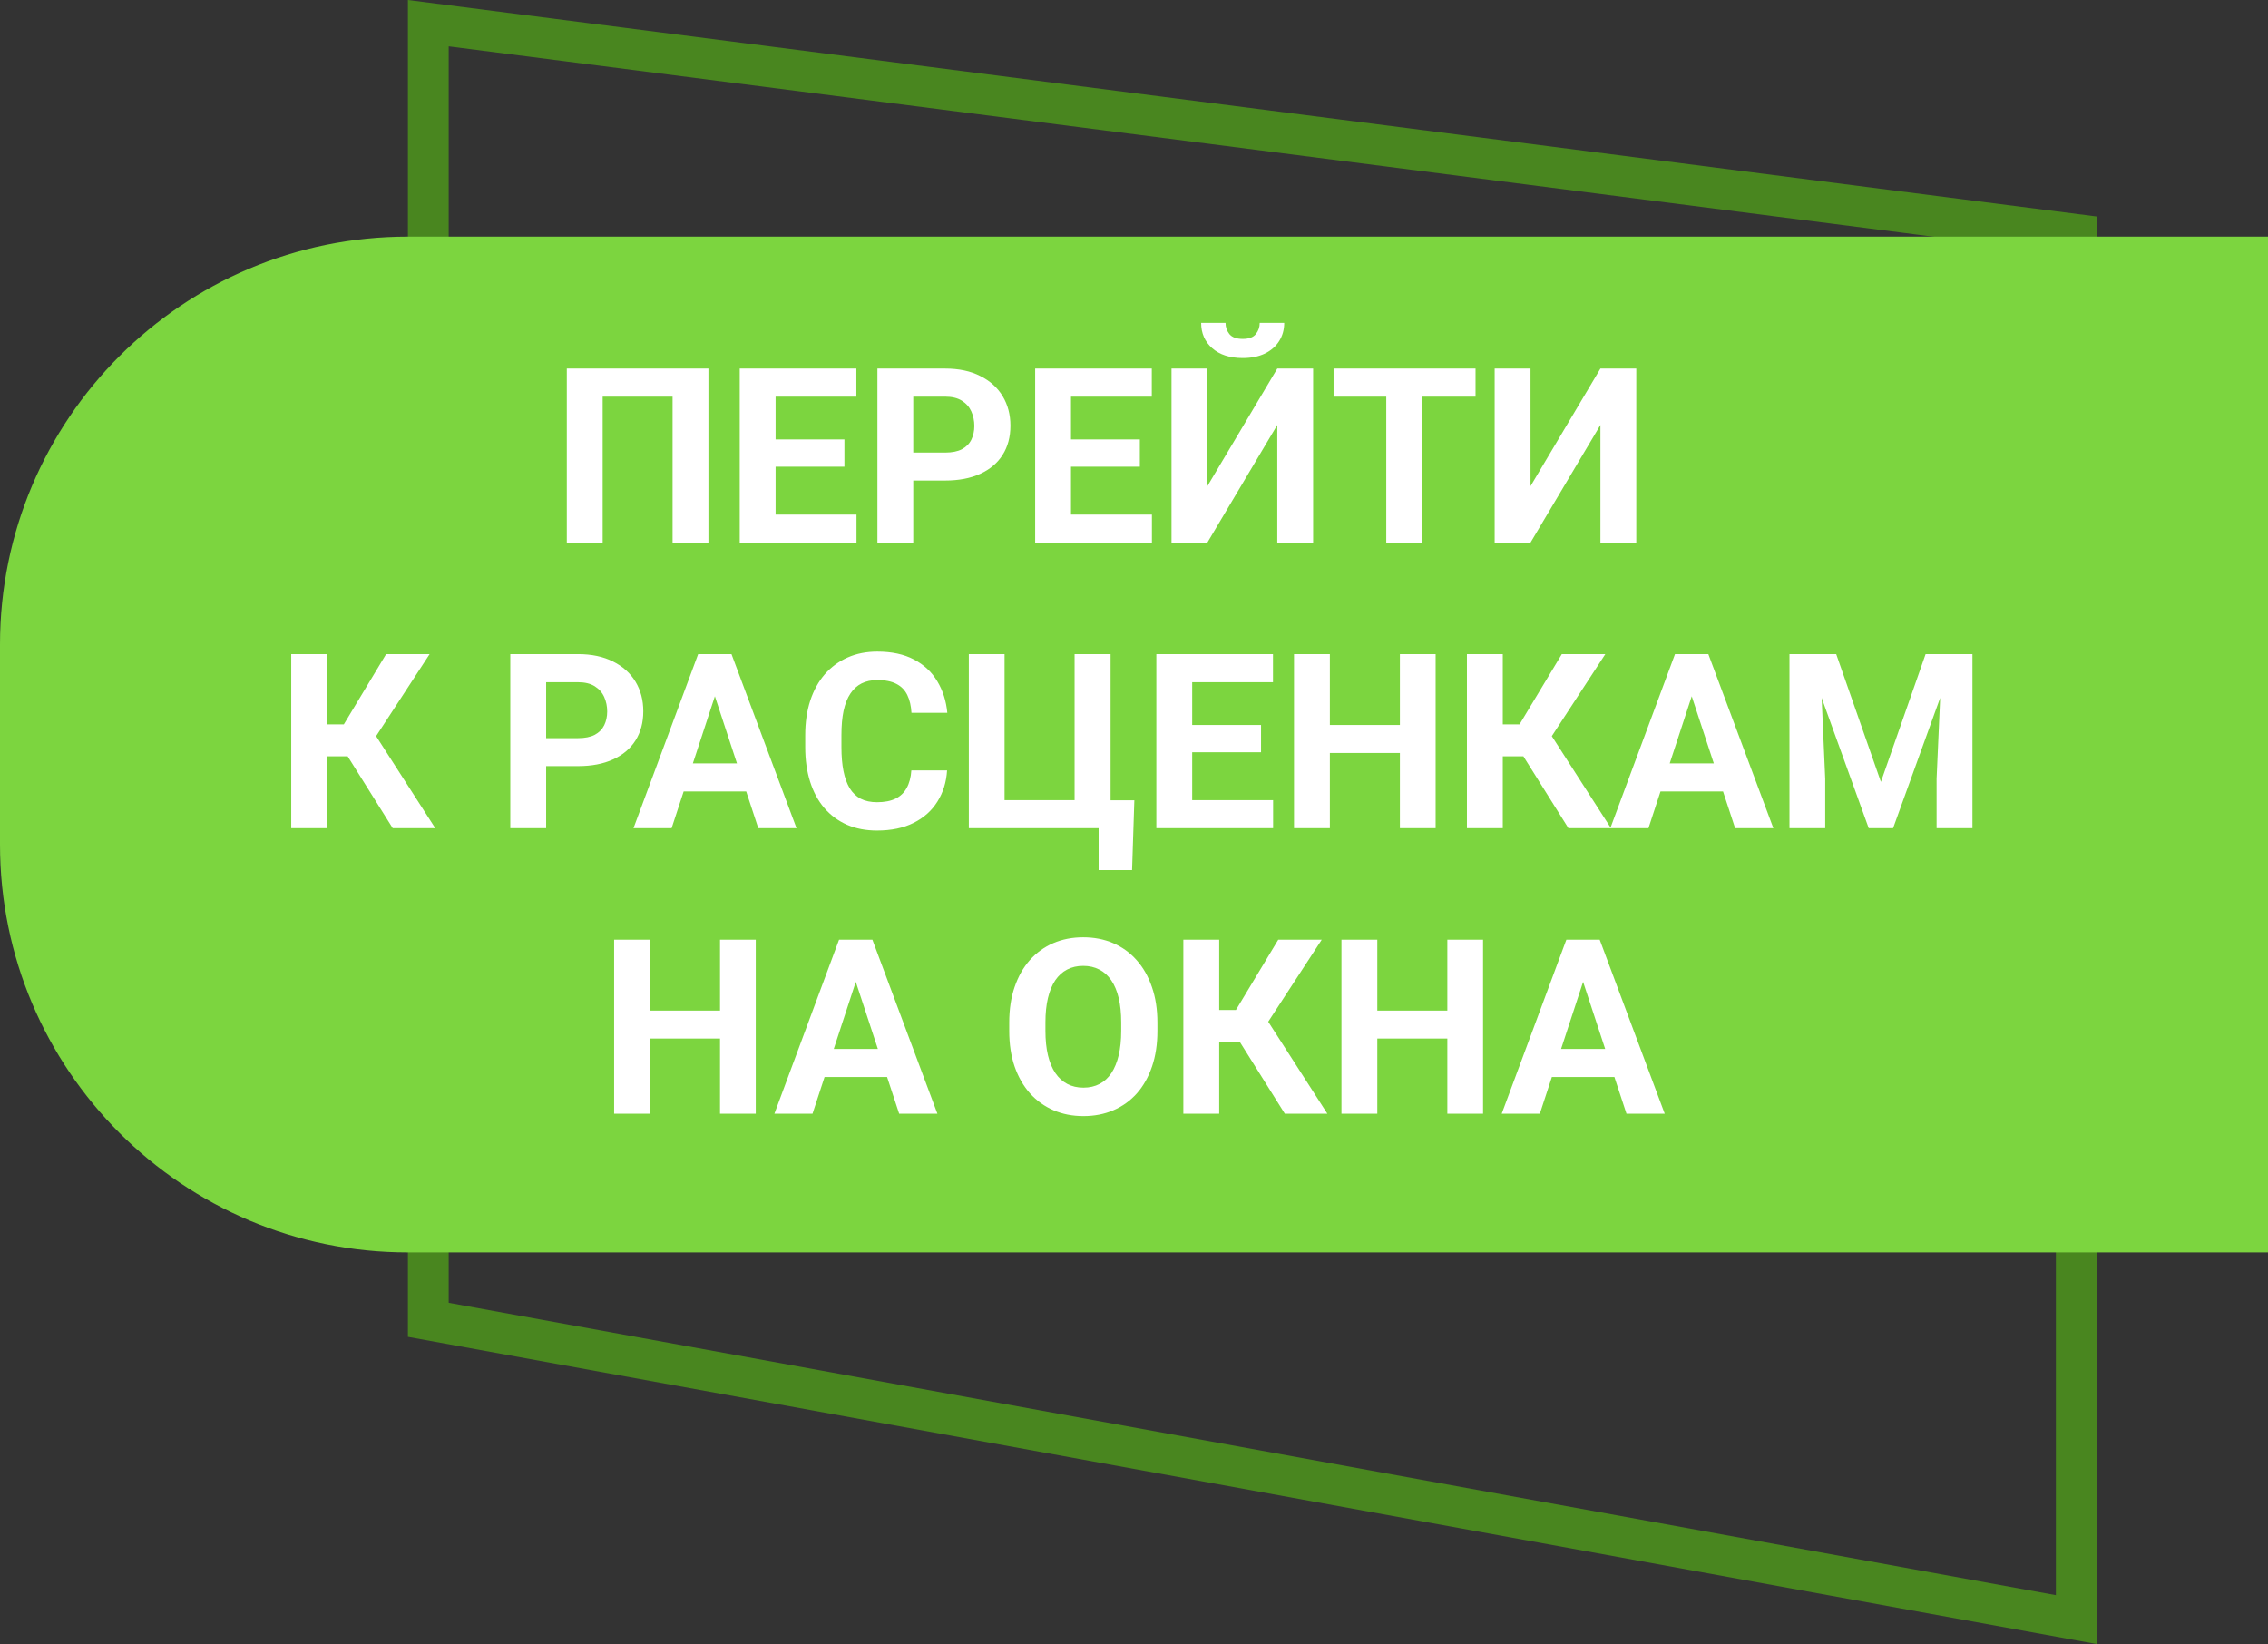
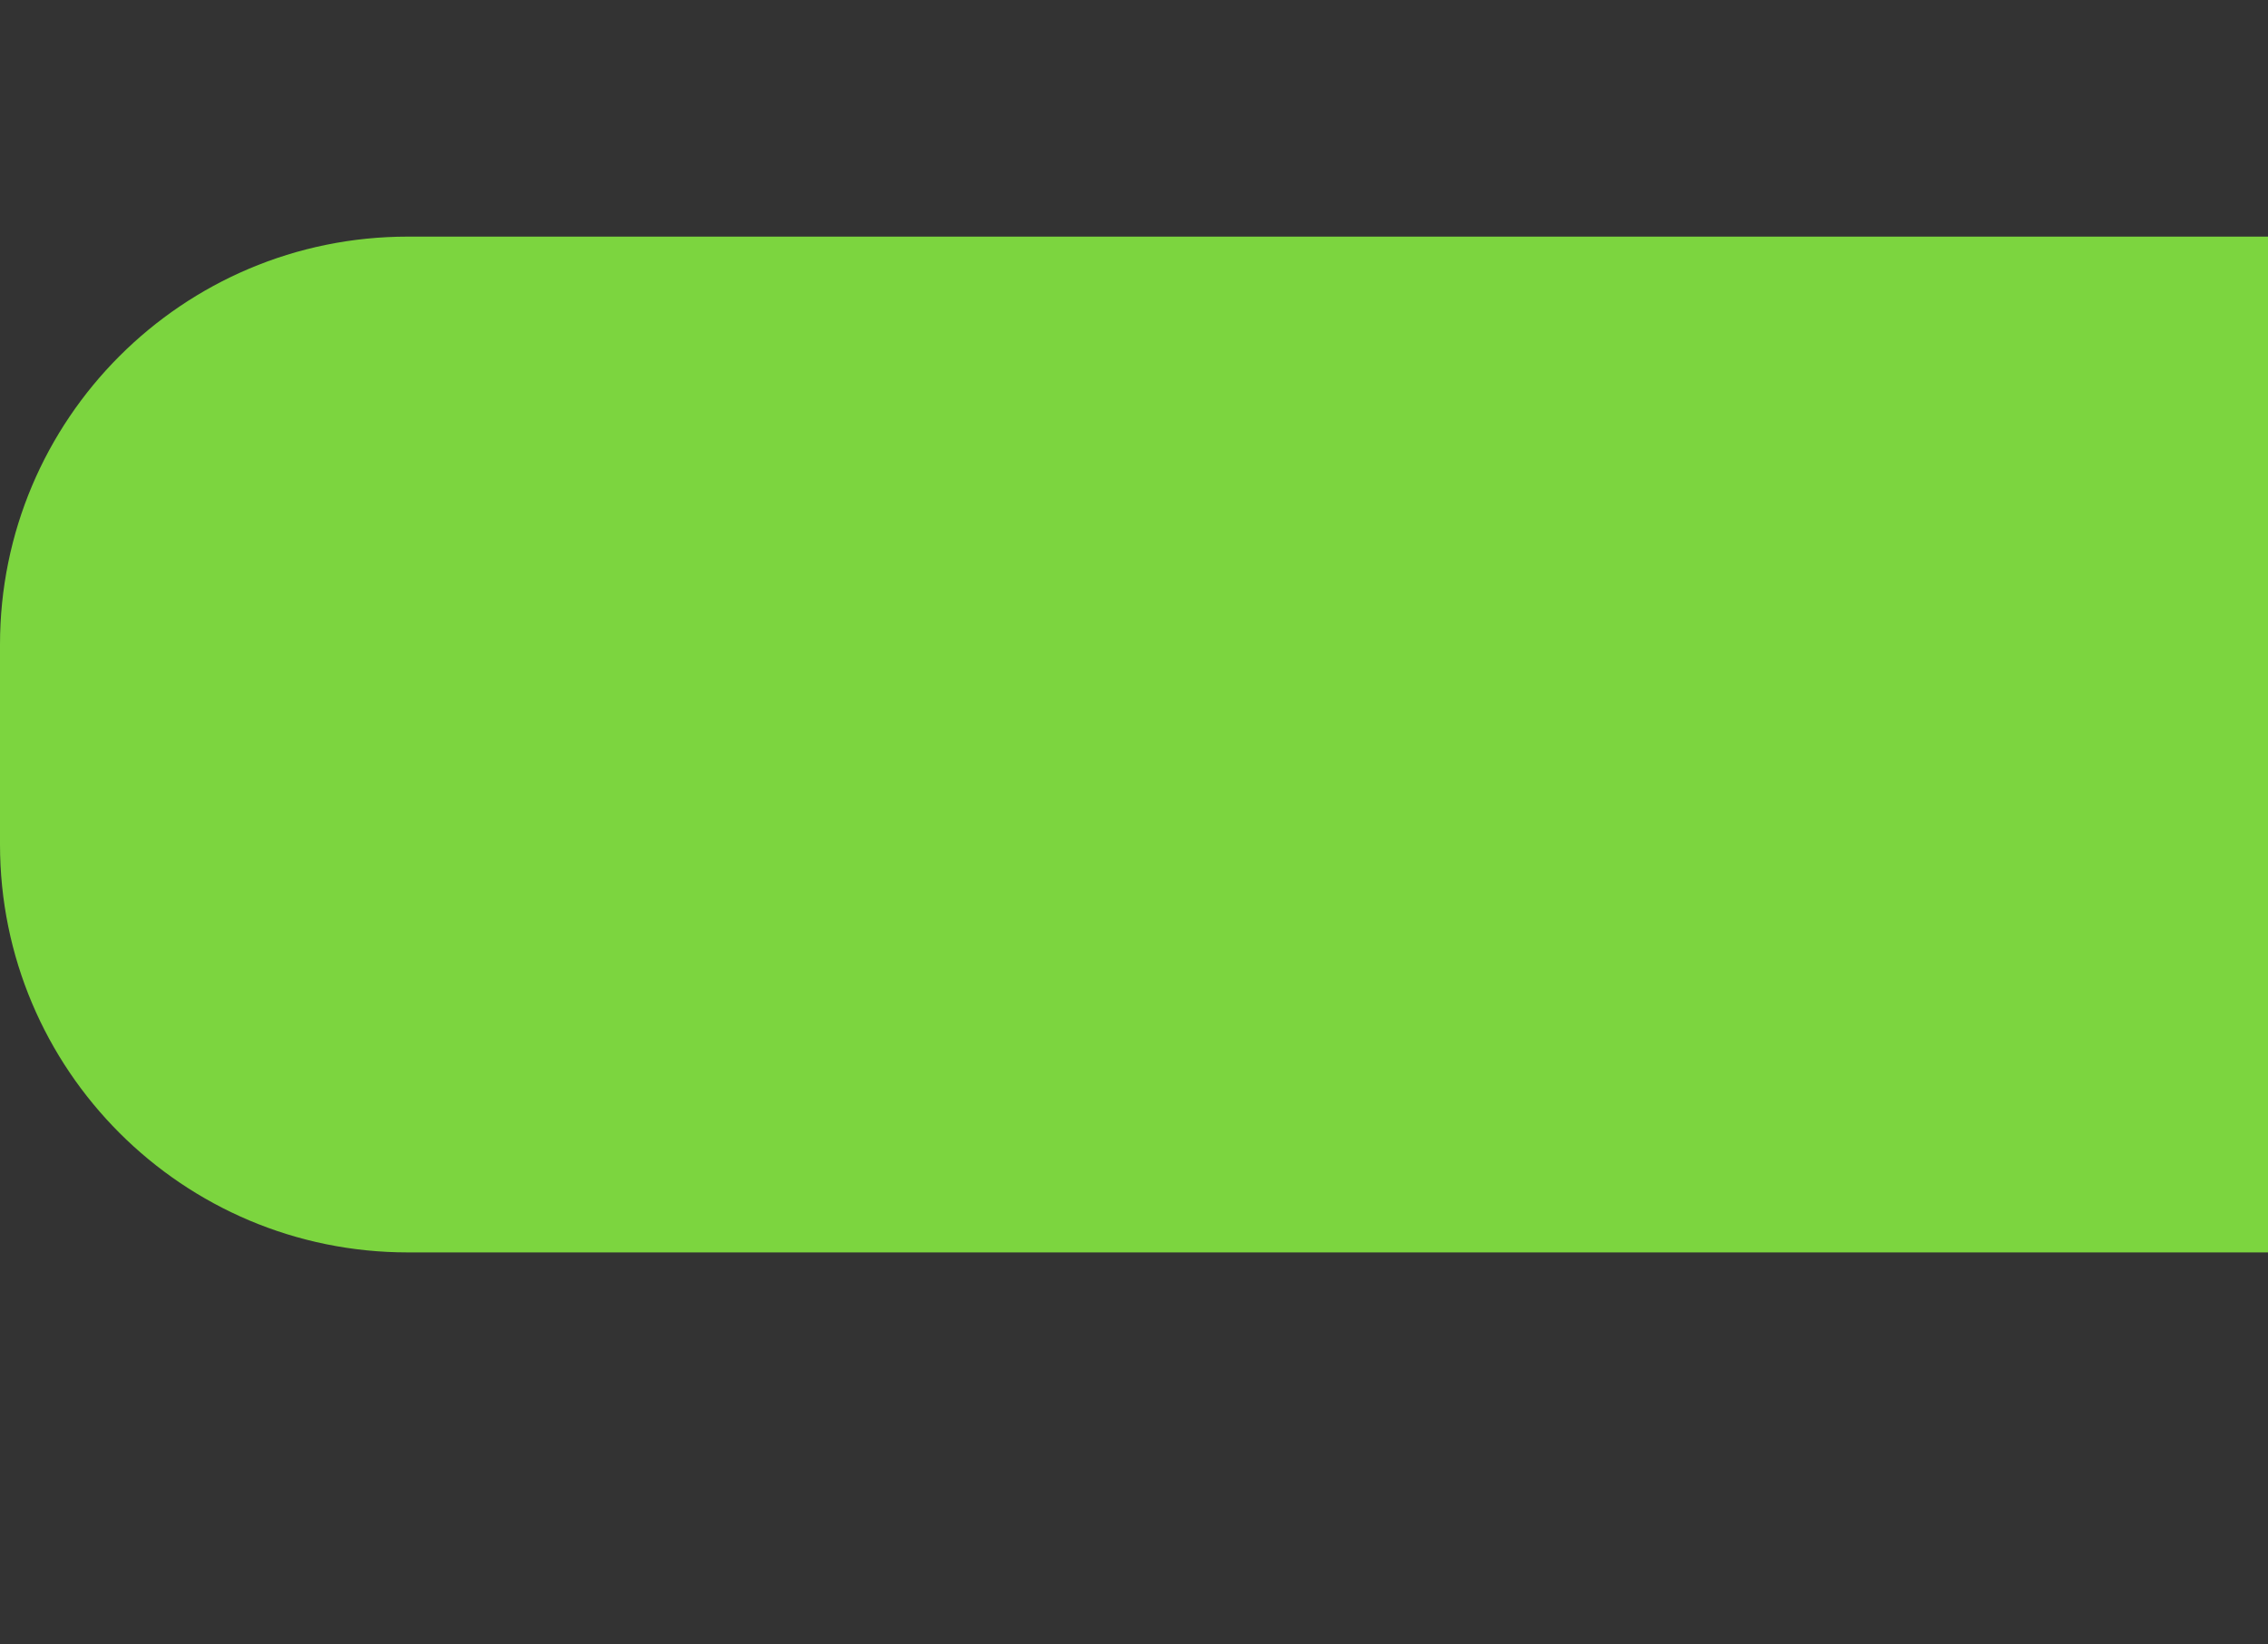
<svg xmlns="http://www.w3.org/2000/svg" width="556" height="403" viewBox="0 0 556 403" fill="none">
  <rect x="0" y="0" width="556" height="403" fill="#333333" stroke="none" />
-   <path d="M509 57.465V397.009L105 323.525V5.681L509 57.465Z" stroke="#49861F" stroke-width="10" />
  <path d="M0 158C0 102.772 44.772 58 100 58H556V307H100C44.772 307 0 262.228 0 207V158Z" fill="#7CD53F" />
-   <path d="M173.672 90.344V133H164.883V97.228H147.744V133H138.955V90.344H173.672ZM209.971 126.145V133H187.266V126.145H209.971ZM190.137 90.344V133H181.348V90.344H190.137ZM207.012 107.717V114.396H187.266V107.717H207.012ZM209.941 90.344V97.228H187.266V90.344H209.941ZM231.709 117.795H220.84V110.939H231.709C233.389 110.939 234.756 110.666 235.811 110.119C236.865 109.553 237.637 108.771 238.125 107.775C238.613 106.779 238.857 105.656 238.857 104.406C238.857 103.137 238.613 101.955 238.125 100.861C237.637 99.768 236.865 98.889 235.811 98.225C234.756 97.561 233.389 97.228 231.709 97.228H223.887V133H215.098V90.344H231.709C235.049 90.344 237.91 90.949 240.293 92.16C242.695 93.352 244.531 95.002 245.801 97.111C247.07 99.221 247.705 101.633 247.705 104.348C247.705 107.102 247.07 109.484 245.801 111.496C244.531 113.508 242.695 115.061 240.293 116.154C237.91 117.248 235.049 117.795 231.709 117.795ZM282.393 126.145V133H259.688V126.145H282.393ZM262.559 90.344V133H253.77V90.344H262.559ZM279.434 107.717V114.396H259.688V107.717H279.434ZM282.363 90.344V97.228H259.688V90.344H282.363ZM295.986 119.172L313.125 90.344H321.914V133H313.125V104.172L295.986 133H287.197V90.344H295.986V119.172ZM308.818 79.152H314.824C314.824 80.832 314.404 82.326 313.564 83.635C312.744 84.924 311.572 85.939 310.049 86.682C308.525 87.404 306.729 87.766 304.658 87.766C301.514 87.766 299.023 86.965 297.188 85.363C295.371 83.762 294.463 81.691 294.463 79.152H300.439C300.439 80.168 300.752 81.076 301.377 81.877C302.021 82.678 303.115 83.078 304.658 83.078C306.182 83.078 307.256 82.678 307.881 81.877C308.506 81.076 308.818 80.168 308.818 79.152ZM348.604 90.344V133H339.844V90.344H348.604ZM361.729 90.344V97.228H326.924V90.344H361.729ZM375.205 119.172L392.344 90.344H401.133V133H392.344V104.172L375.205 133H366.416V90.344H375.205V119.172ZM80.186 160.344V203H71.397V160.344H80.186ZM105.322 160.344L88.975 185.393H78.223L77.109 177.57H84.287L94.658 160.344H105.322ZM96.269 203L84.316 183.928L90.41 177.658L106.699 203H96.269ZM141.709 187.795H130.84V180.939H141.709C143.389 180.939 144.756 180.666 145.811 180.119C146.865 179.553 147.637 178.771 148.125 177.775C148.613 176.779 148.857 175.656 148.857 174.406C148.857 173.137 148.613 171.955 148.125 170.861C147.637 169.768 146.865 168.889 145.811 168.225C144.756 167.561 143.389 167.229 141.709 167.229H133.887V203H125.098V160.344H141.709C145.049 160.344 147.91 160.949 150.293 162.16C152.695 163.352 154.531 165.002 155.801 167.111C157.07 169.221 157.705 171.633 157.705 174.348C157.705 177.102 157.07 179.484 155.801 181.496C154.531 183.508 152.695 185.061 150.293 186.154C147.91 187.248 145.049 187.795 141.709 187.795ZM176.25 167.639L164.648 203H155.303L171.152 160.344H177.1L176.25 167.639ZM185.889 203L174.258 167.639L173.32 160.344H179.326L195.264 203H185.889ZM185.361 187.121V194.006H162.832V187.121H185.361ZM223.418 188.85H232.178C232.002 191.721 231.211 194.27 229.805 196.496C228.418 198.723 226.475 200.461 223.975 201.711C221.494 202.961 218.506 203.586 215.01 203.586C212.275 203.586 209.824 203.117 207.656 202.18C205.488 201.223 203.633 199.855 202.09 198.078C200.566 196.301 199.404 194.152 198.604 191.633C197.803 189.113 197.402 186.291 197.402 183.166V180.207C197.402 177.082 197.812 174.26 198.633 171.74C199.473 169.201 200.664 167.043 202.207 165.266C203.77 163.488 205.635 162.121 207.803 161.164C209.971 160.207 212.393 159.729 215.068 159.729C218.623 159.729 221.621 160.373 224.062 161.662C226.523 162.951 228.428 164.729 229.775 166.994C231.143 169.26 231.963 171.838 232.236 174.729H223.447C223.35 173.01 223.008 171.555 222.422 170.363C221.836 169.152 220.947 168.244 219.756 167.639C218.584 167.014 217.021 166.701 215.068 166.701C213.604 166.701 212.324 166.975 211.23 167.521C210.137 168.068 209.219 168.898 208.477 170.012C207.734 171.125 207.178 172.531 206.807 174.23C206.455 175.91 206.279 177.883 206.279 180.148V183.166C206.279 185.373 206.445 187.316 206.777 188.996C207.109 190.656 207.617 192.062 208.301 193.215C209.004 194.348 209.902 195.207 210.996 195.793C212.109 196.359 213.447 196.643 215.01 196.643C216.846 196.643 218.359 196.35 219.551 195.764C220.742 195.178 221.65 194.309 222.275 193.156C222.92 192.004 223.301 190.568 223.418 188.85ZM278.086 196.174L277.529 213.283H269.326V203H265.84V196.174H278.086ZM237.51 203V160.344H246.27V196.145H263.438V160.344H272.256V203H237.51ZM312.1 196.145V203H289.395V196.145H312.1ZM292.266 160.344V203H283.477V160.344H292.266ZM309.141 177.717V184.396H289.395V177.717H309.141ZM312.07 160.344V167.229H289.395V160.344H312.07ZM345.674 177.717V184.572H323.408V177.717H345.674ZM326.016 160.344V203H317.227V160.344H326.016ZM351.943 160.344V203H343.184V160.344H351.943ZM368.408 160.344V203H359.619V160.344H368.408ZM393.545 160.344L377.197 185.393H366.445L365.332 177.57H372.51L382.881 160.344H393.545ZM384.492 203L372.539 183.928L378.633 177.658L394.922 203H384.492ZM415.723 167.639L404.121 203H394.775L410.625 160.344H416.572L415.723 167.639ZM425.361 203L413.73 167.639L412.793 160.344H418.799L434.736 203H425.361ZM424.834 187.121V194.006H402.305V187.121H424.834ZM442.705 160.344H450.146L461.104 191.662L472.061 160.344H479.502L464.092 203H458.115L442.705 160.344ZM438.691 160.344H446.104L447.451 190.871V203H438.691V160.344ZM476.104 160.344H483.545V203H474.756V190.871L476.104 160.344ZM179.004 247.717V254.572H156.738V247.717H179.004ZM159.346 230.344V273H150.557V230.344H159.346ZM185.273 230.344V273H176.514V230.344H185.273ZM210.791 237.639L199.189 273H189.844L205.693 230.344H211.641L210.791 237.639ZM220.43 273L208.799 237.639L207.861 230.344H213.867L229.805 273H220.43ZM219.902 257.121V264.006H197.373V257.121H219.902ZM283.74 250.676V252.697C283.74 255.939 283.301 258.85 282.422 261.428C281.543 264.006 280.303 266.203 278.701 268.02C277.1 269.816 275.186 271.193 272.959 272.15C270.752 273.107 268.301 273.586 265.605 273.586C262.93 273.586 260.479 273.107 258.252 272.15C256.045 271.193 254.131 269.816 252.51 268.02C250.889 266.203 249.629 264.006 248.73 261.428C247.852 258.85 247.412 255.939 247.412 252.697V250.676C247.412 247.414 247.852 244.504 248.73 241.945C249.609 239.367 250.85 237.17 252.451 235.354C254.072 233.537 255.986 232.15 258.193 231.193C260.42 230.236 262.871 229.758 265.547 229.758C268.242 229.758 270.693 230.236 272.9 231.193C275.127 232.15 277.041 233.537 278.643 235.354C280.264 237.17 281.514 239.367 282.393 241.945C283.291 244.504 283.74 247.414 283.74 250.676ZM274.863 252.697V250.617C274.863 248.352 274.658 246.359 274.248 244.641C273.838 242.922 273.232 241.477 272.432 240.305C271.631 239.133 270.654 238.254 269.502 237.668C268.35 237.062 267.031 236.76 265.547 236.76C264.062 236.76 262.744 237.062 261.592 237.668C260.459 238.254 259.492 239.133 258.691 240.305C257.91 241.477 257.314 242.922 256.904 244.641C256.494 246.359 256.289 248.352 256.289 250.617V252.697C256.289 254.943 256.494 256.936 256.904 258.674C257.314 260.393 257.92 261.848 258.721 263.039C259.521 264.211 260.498 265.1 261.65 265.705C262.803 266.311 264.121 266.613 265.605 266.613C267.09 266.613 268.408 266.311 269.561 265.705C270.713 265.1 271.68 264.211 272.461 263.039C273.242 261.848 273.838 260.393 274.248 258.674C274.658 256.936 274.863 254.943 274.863 252.697ZM298.887 230.344V273H290.098V230.344H298.887ZM324.023 230.344L307.676 255.393H296.924L295.811 247.57H302.988L313.359 230.344H324.023ZM314.971 273L303.018 253.928L309.111 247.658L325.4 273H314.971ZM357.305 247.717V254.572H335.039V247.717H357.305ZM337.646 230.344V273H328.857V230.344H337.646ZM363.574 230.344V273H354.814V230.344H363.574ZM389.092 237.639L377.49 273H368.145L383.994 230.344H389.941L389.092 237.639ZM398.73 273L387.1 237.639L386.162 230.344H392.168L408.105 273H398.73ZM398.203 257.121V264.006H375.674V257.121H398.203Z" fill="white" />
</svg>